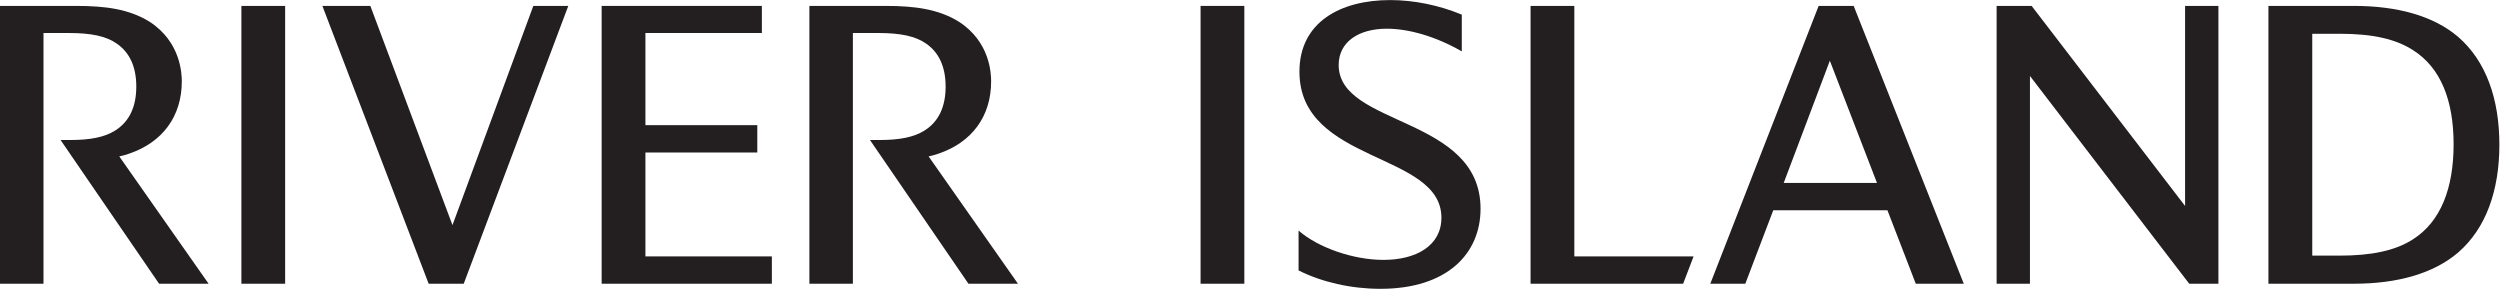
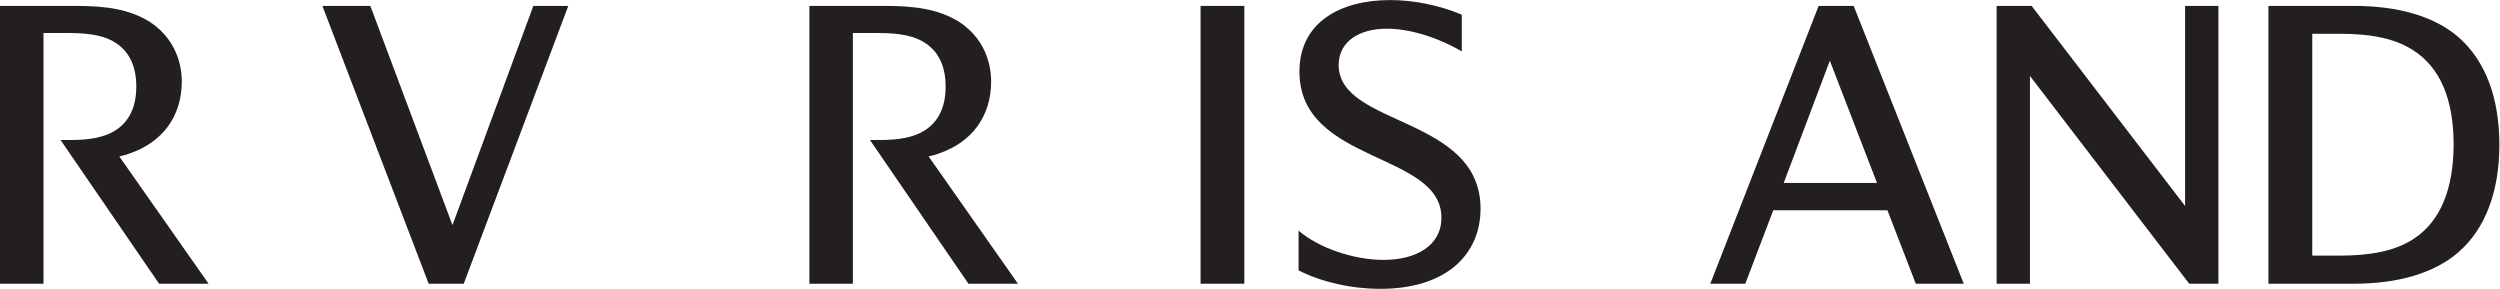
<svg xmlns="http://www.w3.org/2000/svg" xmlns:ns1="http://sodipodi.sourceforge.net/DTD/sodipodi-0.dtd" xmlns:ns2="http://www.inkscape.org/namespaces/inkscape" id="svg2" xml:space="preserve" width="886.913" height="102.464" viewBox="0 0 886.913 102.464" ns1:docname="6 - Logo-RIVER ISLAND.ai">
  <defs id="defs6">
    <clipPath clipPathUnits="userSpaceOnUse" id="clipPath18">
      <path d="M 0,76.848 H 665.185 V 0 H 0 Z" id="path16" />
    </clipPath>
  </defs>
  <g id="g10" ns2:groupmode="layer" ns2:label="6 - Logo-RIVER ISLAND" transform="matrix(1.333,0,0,-1.333,0,102.464)">
    <g id="g12">
      <g id="g14" clip-path="url(#clipPath18)">
        <g id="g20" transform="translate(234.133,39.607)">
          <path d="m 0,0 c 5.217,0 9.04,0.724 11.888,2.497 3.949,2.487 5.646,6.548 5.646,11.738 0,5.613 -2.037,9.254 -5.207,11.429 -2.823,1.974 -6.781,2.809 -12.658,2.809 H -7.146 V -38.249 H -18.723 V 35.687 H 1.598 c 7.674,0 14.016,-0.832 19.455,-4.199 8.379,-5.405 8.594,-13.926 8.594,-15.9 0,-9.25 -5.082,-16.208 -14.033,-19.228 -0.804,-0.308 -1.697,-0.523 -2.608,-0.727 L 36.785,-38.249 H 23.608 L -2.6,0 Z" style="fill:#231f20;fill-opacity:1;fill-rule:nonzero;stroke:none" id="path22" />
        </g>
        <g id="g24" transform="translate(18.723,39.607)">
          <path d="m 0,0 c 5.213,0 9.063,0.724 11.89,2.497 3.966,2.487 5.659,6.548 5.659,11.738 0,5.613 -2.028,9.254 -5.208,11.429 -2.823,1.974 -6.789,2.809 -12.68,2.809 H -7.146 V -38.249 H -18.723 V 35.687 H 1.586 c 7.7,0 14.038,-0.832 19.477,-4.199 8.366,-5.405 8.598,-13.926 8.598,-15.9 0,-9.25 -5.096,-16.208 -14.037,-19.228 -0.782,-0.308 -1.693,-0.523 -2.604,-0.727 L 36.794,-38.249 H 23.614 L -2.603,0 Z" style="fill:#231f20;fill-opacity:1;fill-rule:nonzero;stroke:none" id="path26" />
        </g>
-         <path d="M 75.887,1.358 H 64.243 v 73.936 h 11.644 z" style="fill:#231f20;fill-opacity:1;fill-rule:nonzero;stroke:none" id="path28" />
        <g id="g30" transform="translate(151.243,75.294)">
          <path d="M 0,0 -27.825,-73.936 H -37.16 L -65.444,0 H -52.68 L -30.822,-58.34 -9.304,0 Z" style="fill:#231f20;fill-opacity:1;fill-rule:nonzero;stroke:none" id="path32" />
        </g>
        <g id="g34" transform="translate(171.774,8.629)">
-           <path d="m 0,0 h 33.65 v -7.271 h -45.302 v 73.936 h 42.64 v -7.21 H 0 V 34.927 H 29.773 V 27.651 L 0,27.651 Z" style="fill:#231f20;fill-opacity:1;fill-rule:nonzero;stroke:none" id="path36" />
-         </g>
+           </g>
        <path d="m 331.168,1.358 h -11.649 v 73.936 h 11.649 z" style="fill:#231f20;fill-opacity:1;fill-rule:nonzero;stroke:none" id="path38" />
        <g id="g40" transform="translate(369.97,76.848)">
          <path d="m 0,0 c 6.324,0 12.98,-1.354 19.072,-3.877 v -9.777 c -6.87,3.953 -14.078,6.034 -19.955,6.034 -7.379,0 -12.81,-3.431 -12.81,-9.665 0,-16.423 37.758,-13.515 37.758,-38.25 0,-11.845 -8.745,-21.313 -26.655,-21.313 -7.79,0 -15.543,1.769 -21.778,4.895 v 10.604 c 5.119,-4.476 14.435,-7.799 22.617,-7.799 8.621,0 15.4,3.734 15.4,11.229 0,17.562 -37.785,14.341 -37.785,38.861 C -24.136,-5.753 -13.042,0 0,0" style="fill:#231f20;fill-opacity:1;fill-rule:nonzero;stroke:none" id="path42" />
        </g>
        <g id="g44" transform="translate(418.993,75.294)">
-           <path d="M 0,0 V -66.665 H 31.738 L 28.96,-73.936 H -11.648 V 0 Z" style="fill:#231f20;fill-opacity:1;fill-rule:nonzero;stroke:none" id="path46" />
-         </g>
+           </g>
        <g id="g48" transform="translate(522.638,1.358)">
          <path d="m 0,0 h -12.774 l -7.539,19.544 H -50.701 L -58.143,0 h -9.316 l 28.834,73.936 h 9.326 z m -47.924,26.816 h 24.832 l -12.549,32.532 z" style="fill:#231f20;fill-opacity:1;fill-rule:nonzero;stroke:none" id="path50" />
        </g>
        <g id="g52" transform="translate(590.409,75.294)">
          <path d="m 0,0 v -73.936 h -7.771 l -42.385,55.289 v -55.289 h -8.871 V 0 h 9.318 l 40.84,-53.248 V 0 Z" style="fill:#231f20;fill-opacity:1;fill-rule:nonzero;stroke:none" id="path54" />
        </g>
        <g id="g56" transform="translate(654.224,9.675)">
          <path d="m 0,0 c -6.565,-5.619 -16.204,-8.317 -27.753,-8.317 h -22.752 v 73.936 h 22.752 C -16.204,65.619 -6.565,62.983 0,57.369 7.424,50.924 10.961,40.844 10.961,28.687 10.961,16.534 7.424,6.44 0,0 m -11.996,53.832 c -4.555,2.916 -10.532,4.373 -19.536,4.373 h -7.307 V -0.84 h 7.307 c 8.21,0 14.766,1.251 19.536,4.368 7.325,4.68 10.773,13.524 10.773,25.261 0,11.751 -3.448,20.366 -10.773,25.043" style="fill:#231f20;fill-opacity:1;fill-rule:nonzero;stroke:none" id="path58" />
        </g>
      </g>
    </g>
  </g>
</svg>